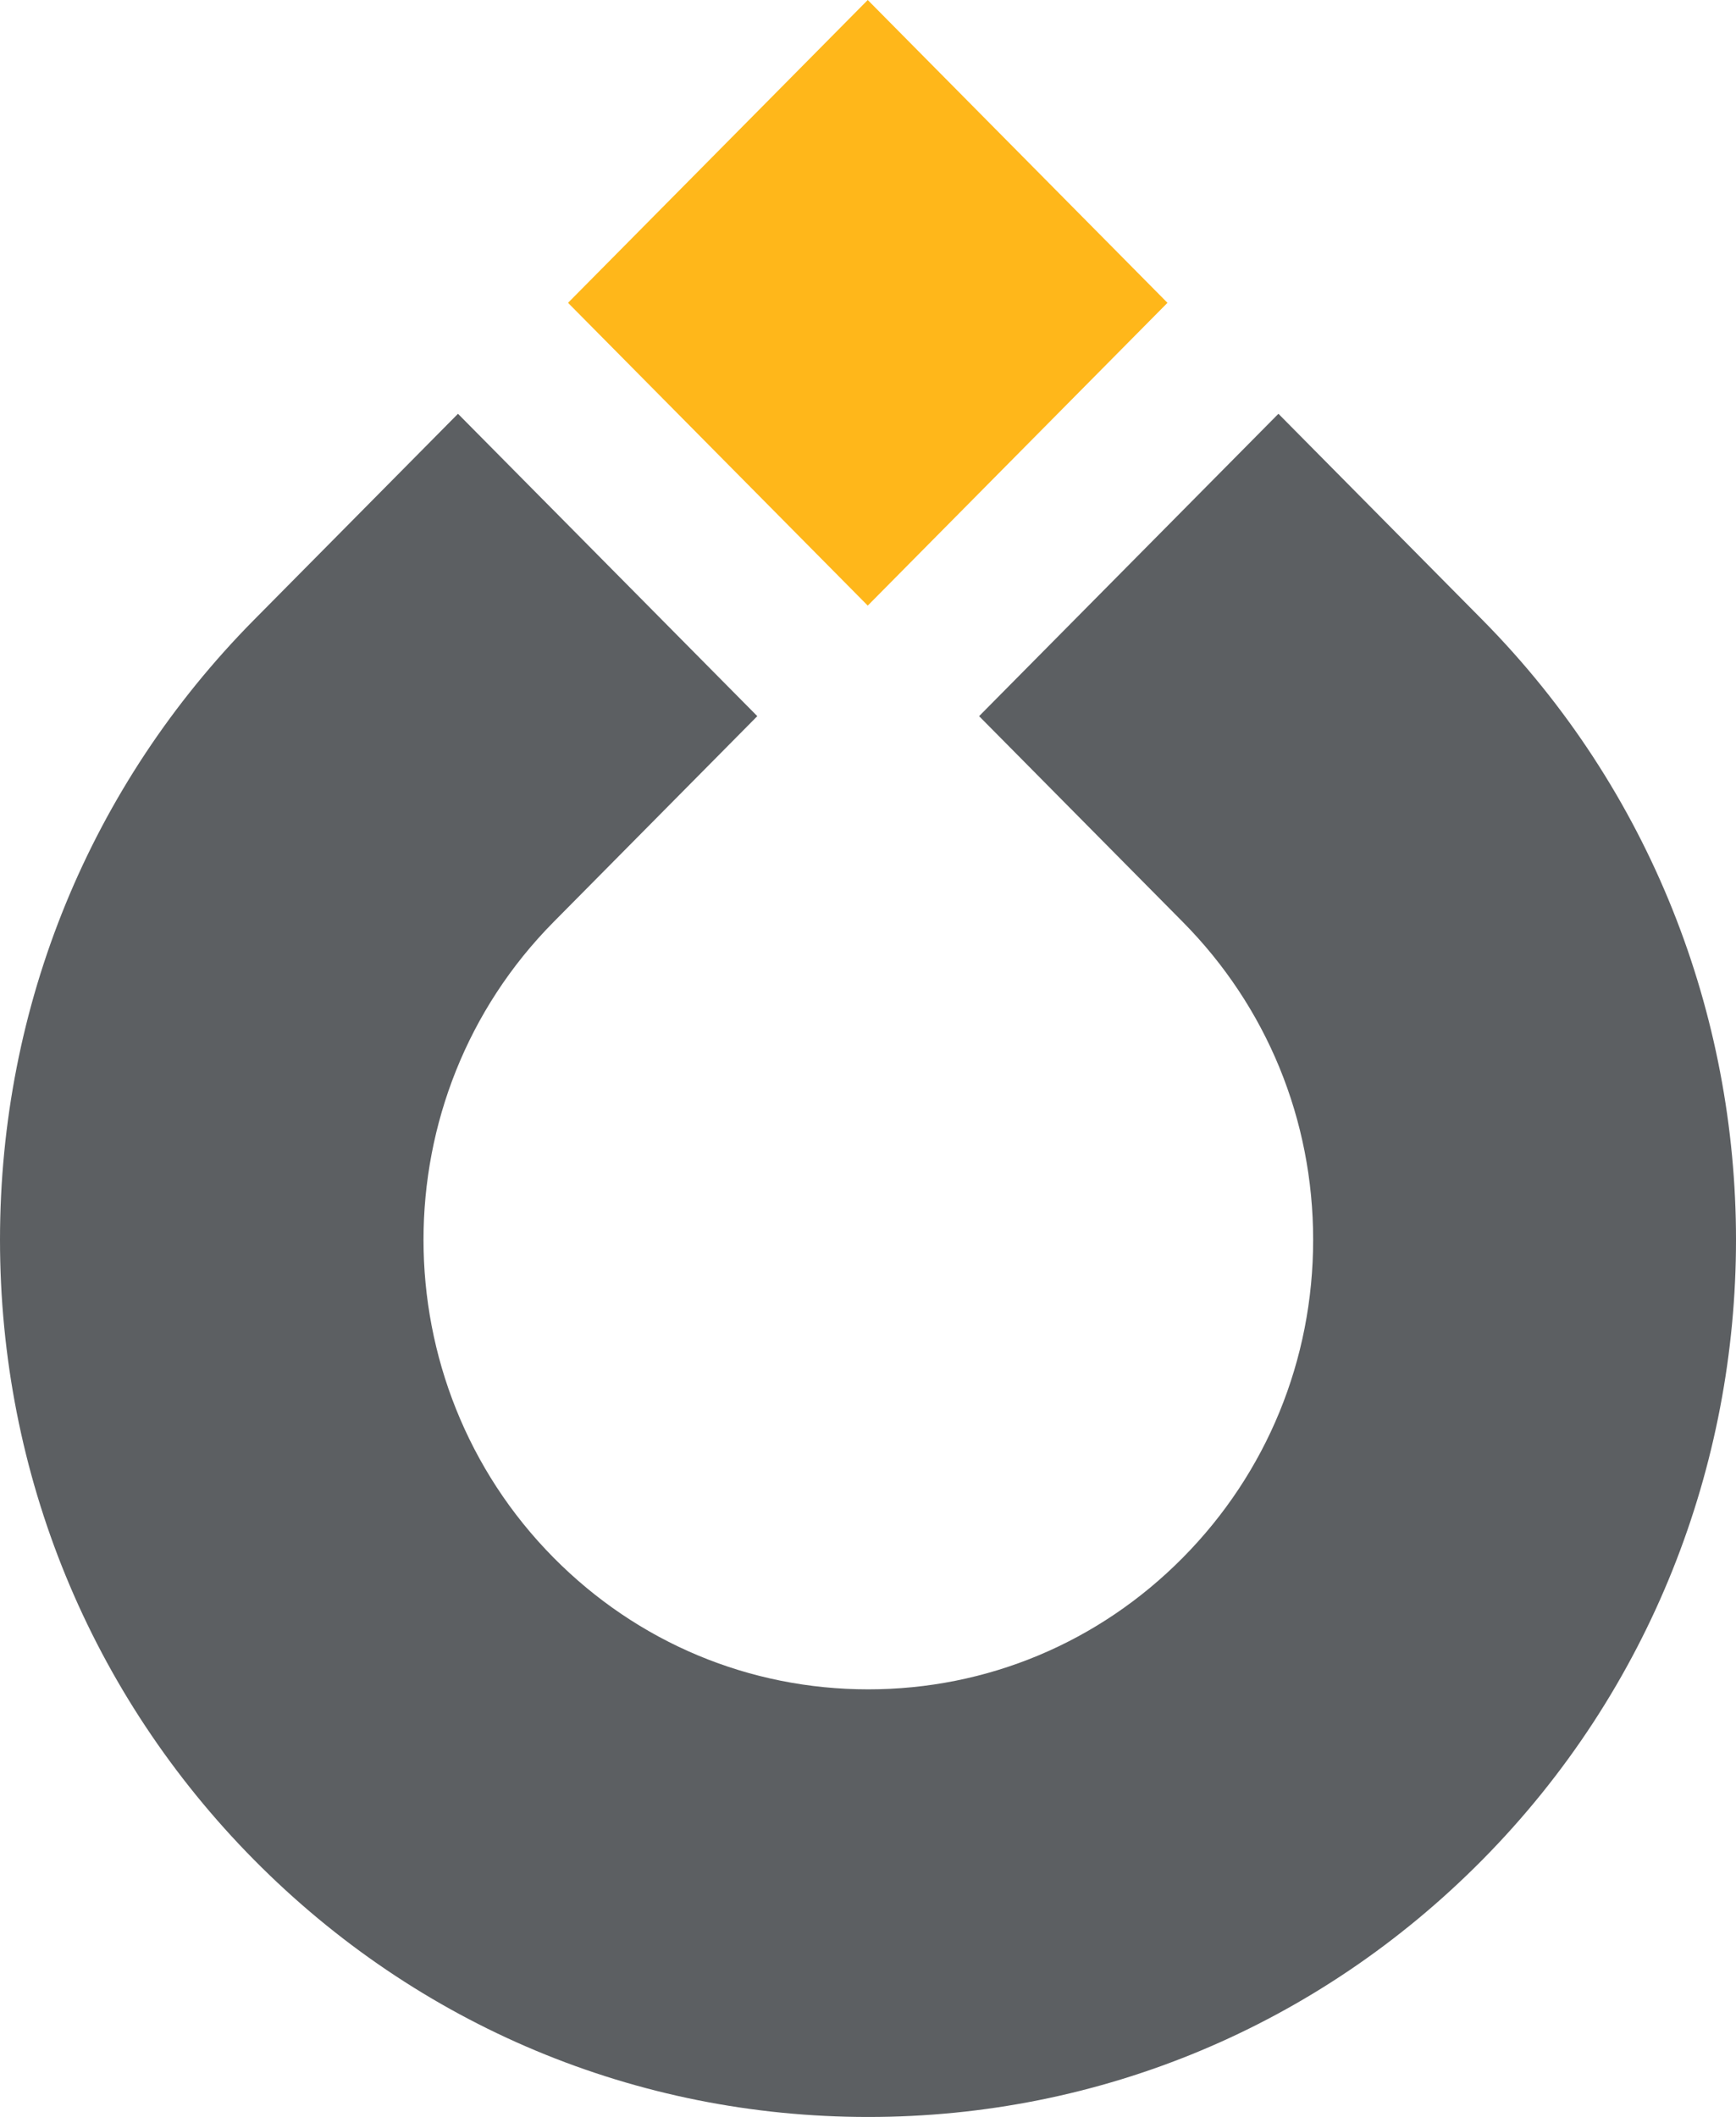
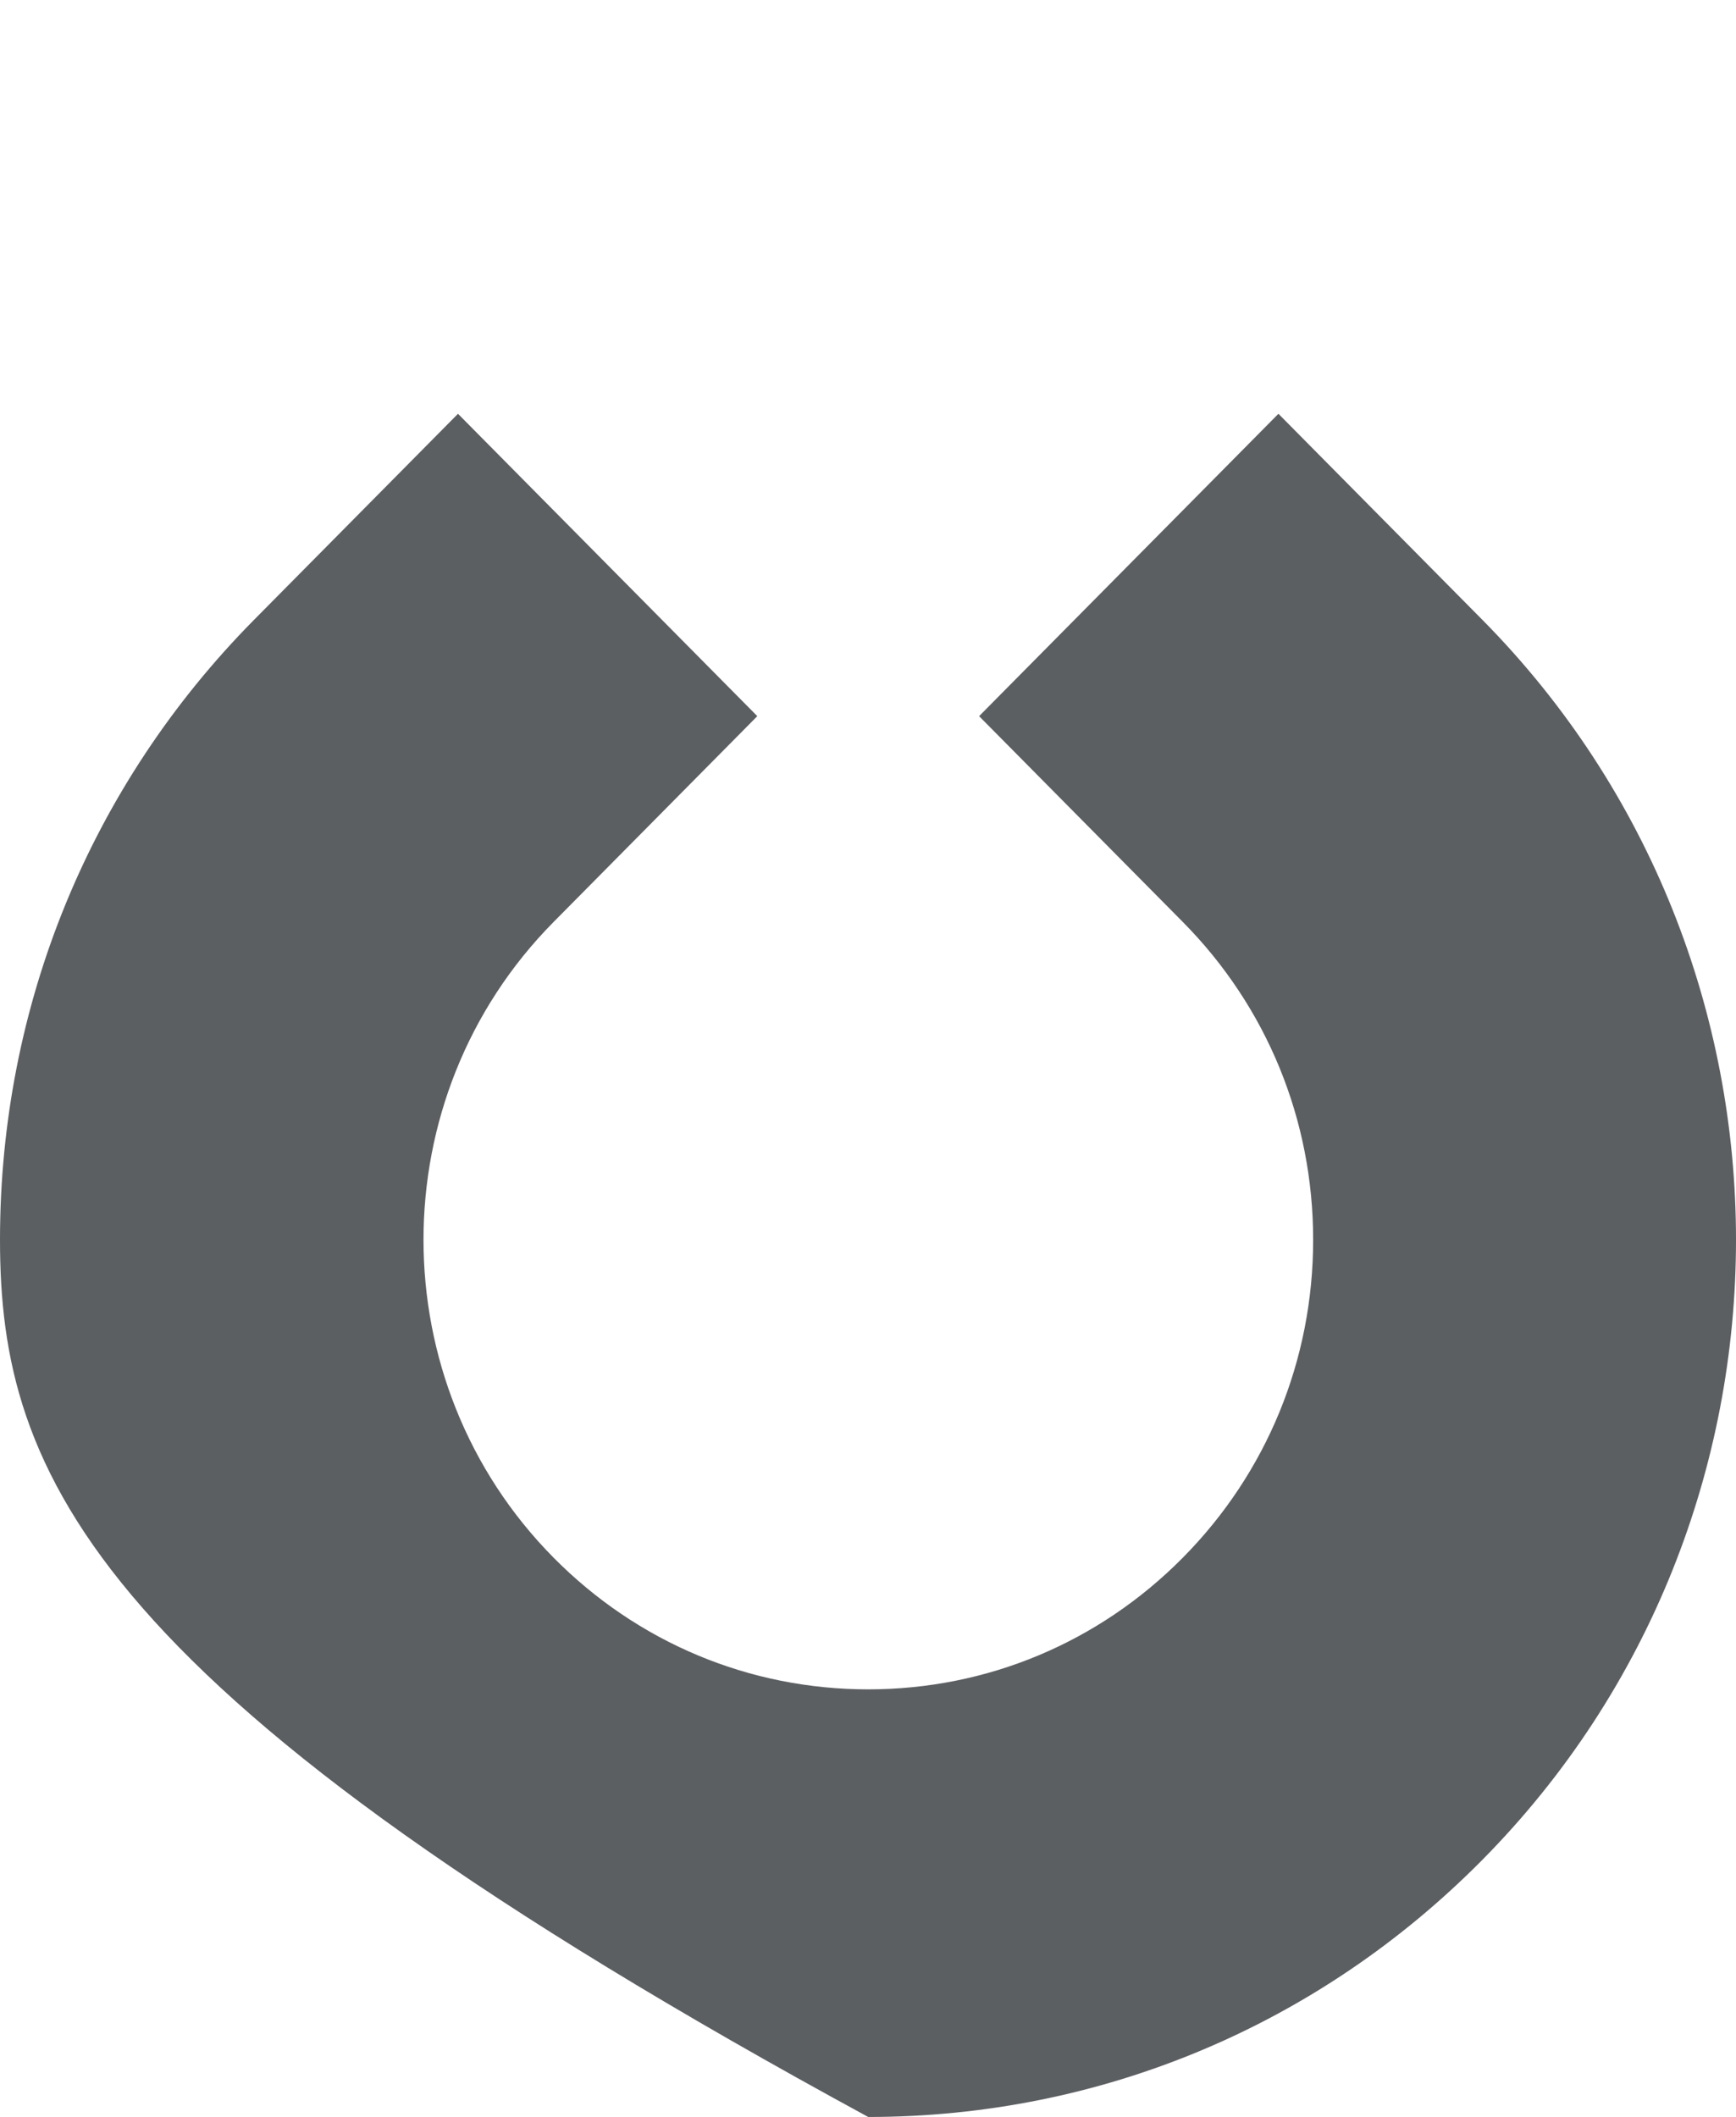
<svg xmlns="http://www.w3.org/2000/svg" id="Layer_2" data-name="Layer 2" viewBox="0 0 623.58 760.26">
  <defs>
    <style>
      .cls-1 {
        fill: #ffb71a;
      }

      .cls-2 {
        fill: #5c5f62;
      }
    </style>
  </defs>
  <g id="Art">
-     <polygon class="cls-1" points="204.04 108.75 311.7 217.49 419.36 108.75 311.7 0 204.04 108.75" />
-     <path class="cls-2" d="M311.87,760.26c-83.31,0-161.62-32.77-220.53-92.26C32.44,608.5,0,529.4,0,445.25s32.44-163.25,91.34-222.74l73.17-73.91,107.52,108.59-73.17,73.91c-62.31,62.94-62.31,165.36,0,228.31,30.19,30.49,70.32,47.28,113.01,47.28s82.82-16.79,113-47.28c30.19-30.49,46.82-71.03,46.82-114.16s-16.63-83.66-46.82-114.15l-73.17-73.91,107.52-108.59,73.17,73.91c121.59,122.82,121.59,322.67,0,445.49-58.9,59.5-137.21,92.26-220.52,92.26Z" />
+     <path class="cls-2" d="M311.87,760.26C32.44,608.5,0,529.4,0,445.25s32.44-163.25,91.34-222.74l73.17-73.91,107.52,108.59-73.17,73.91c-62.31,62.94-62.31,165.36,0,228.31,30.19,30.49,70.32,47.28,113.01,47.28s82.82-16.79,113-47.28c30.19-30.49,46.82-71.03,46.82-114.16s-16.63-83.66-46.82-114.15l-73.17-73.91,107.52-108.59,73.17,73.91c121.59,122.82,121.59,322.67,0,445.49-58.9,59.5-137.21,92.26-220.52,92.26Z" />
  </g>
</svg>